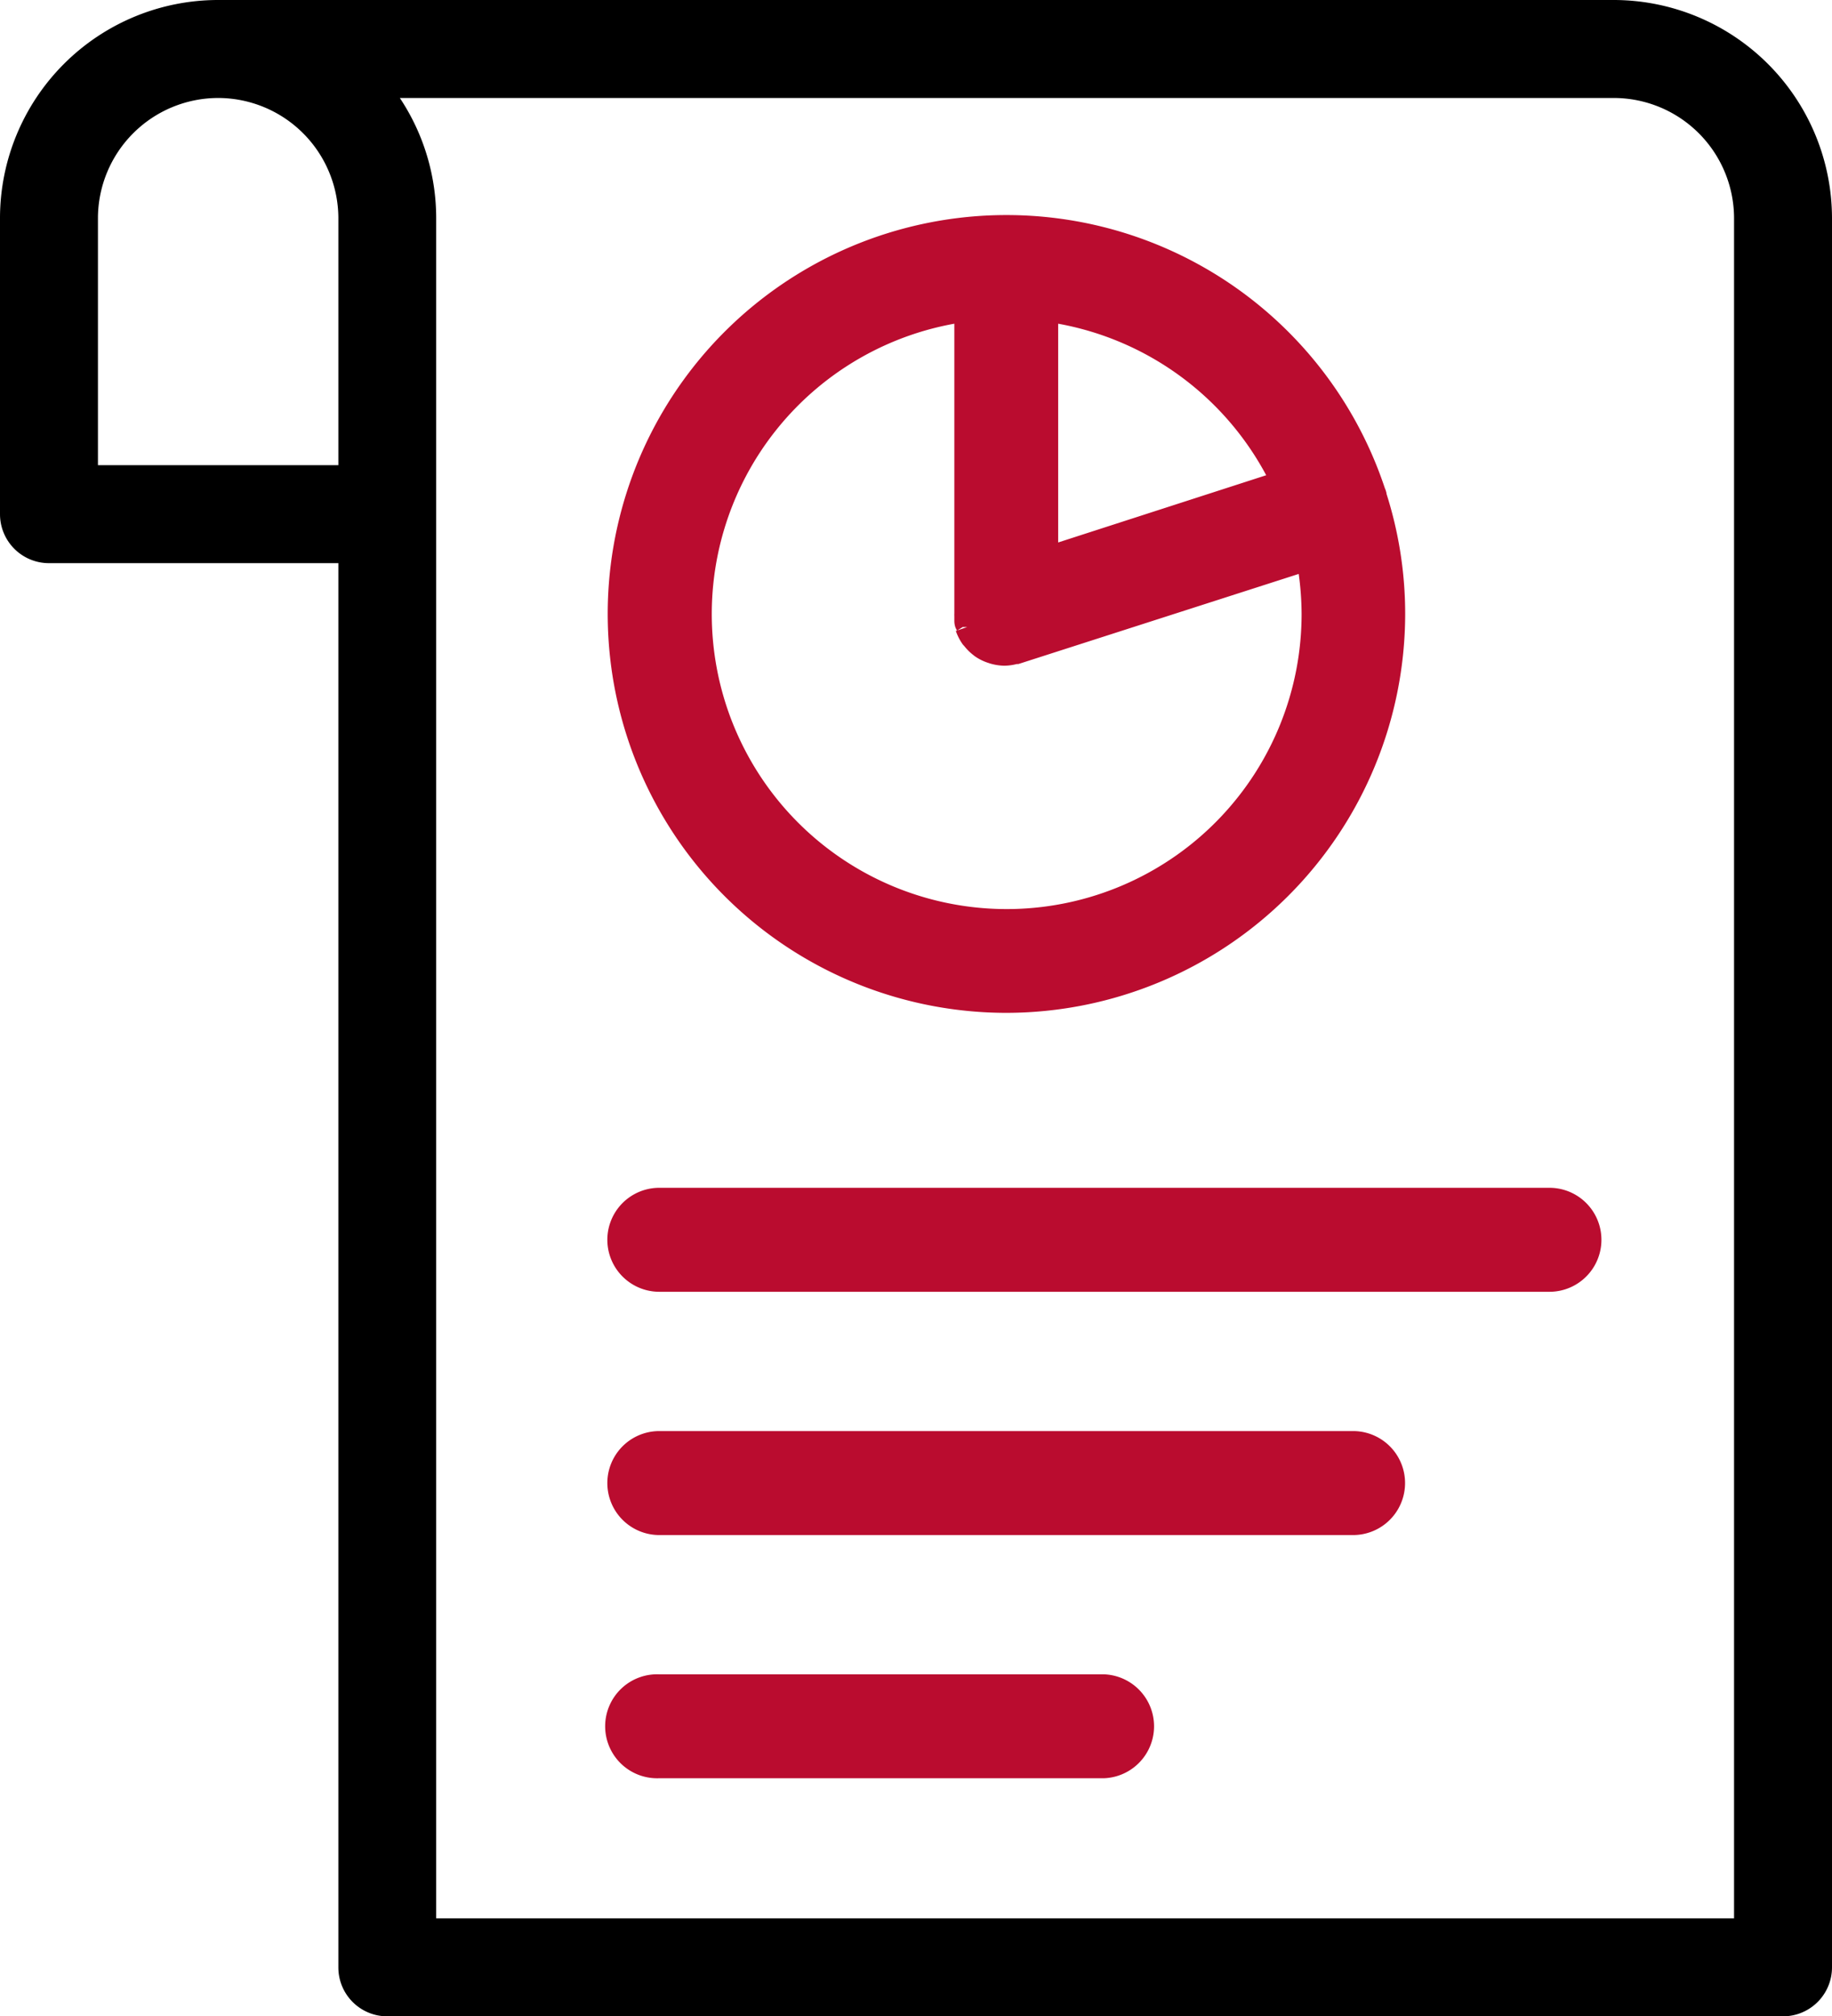
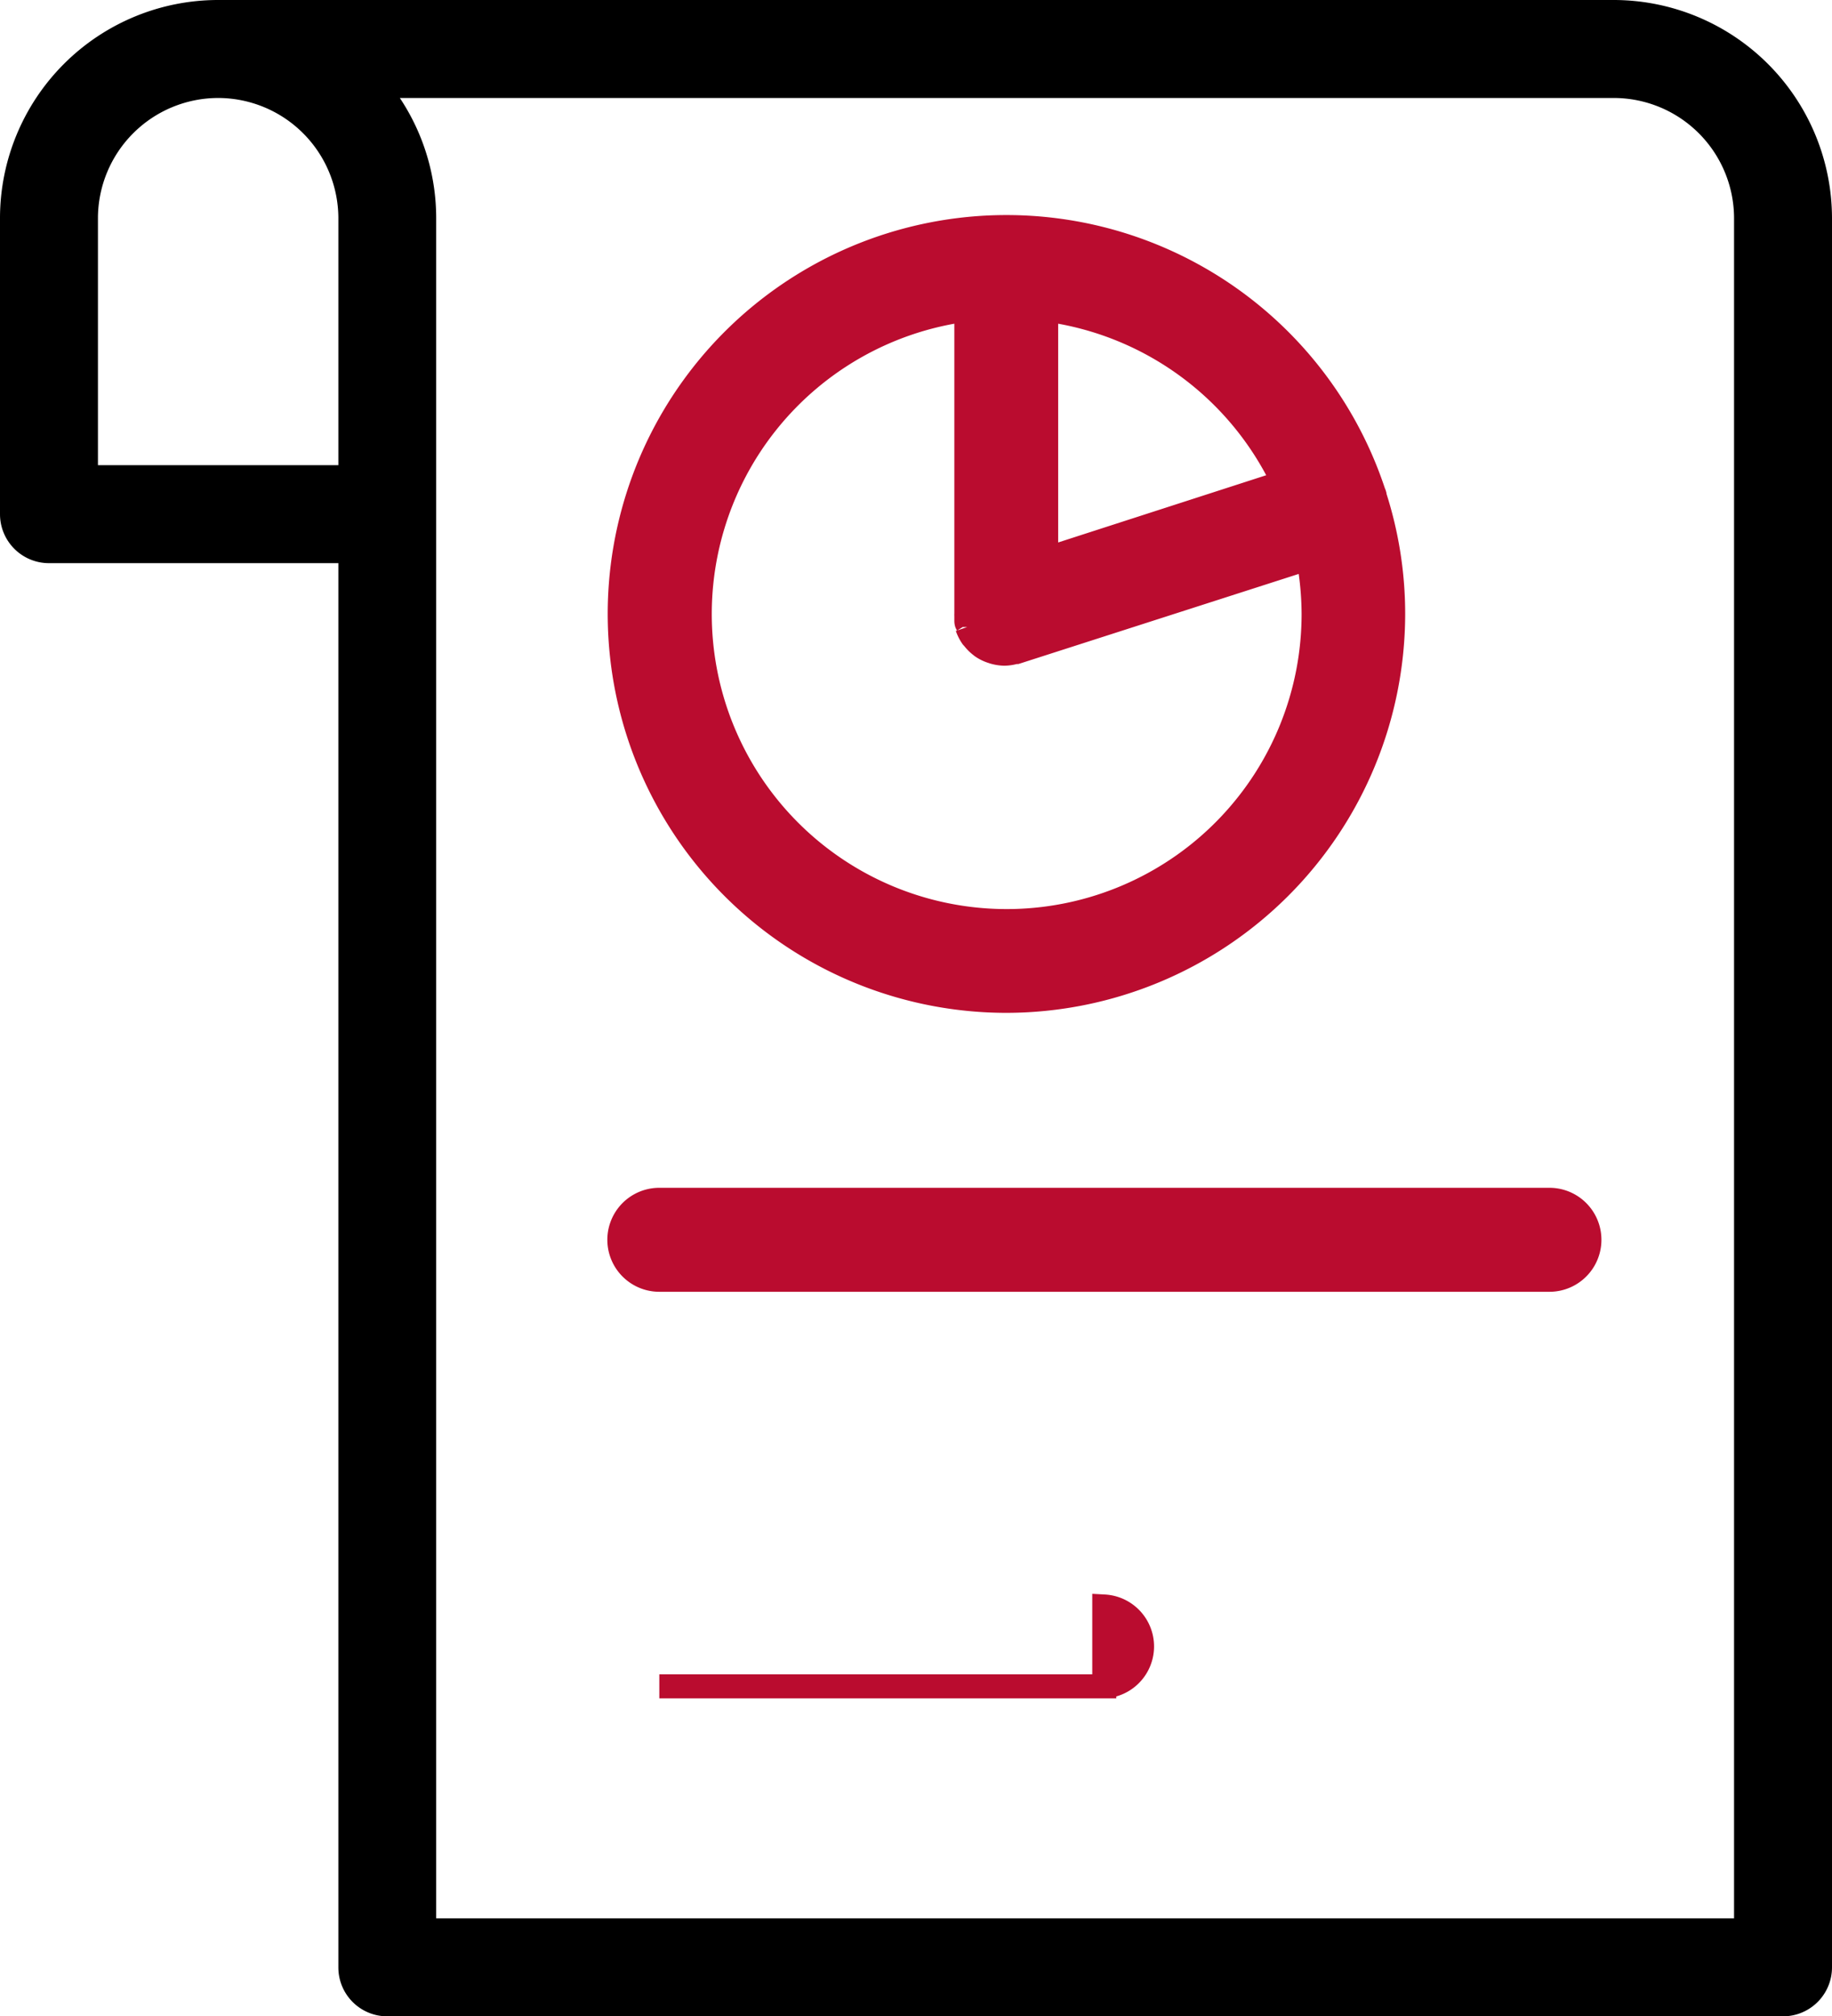
<svg xmlns="http://www.w3.org/2000/svg" viewBox="0 0 152.63 167.92">
  <defs>
    <style>.a{stroke:#000;stroke-width:1.5px;}.a,.b{stroke-miterlimit:10;}.b{fill:#ba0c2f;stroke:#ba0c2f;stroke-width:2px;}</style>
  </defs>
  <path class="a" d="M134.46.75H18.17A17.43,17.43,0,0,0,.75,18.17V42.82a3.33,3.33,0,0,0,3.33,3.33H28.94V163.84a3.32,3.32,0,0,0,3.32,3.33H148.55a3.33,3.33,0,0,0,3.33-3.33V18.17A17.45,17.45,0,0,0,134.45.75ZM18.17,7.41A10.78,10.78,0,0,1,28.94,18.17V39.49H7.41V18.17A10.78,10.78,0,0,1,18.17,7.41Zm127.05,153.1H35.59V18.17A17.31,17.31,0,0,0,31.84,7.41H134.45a10.78,10.78,0,0,1,10.77,10.76Z" />
  <path class="b" d="M83.84,83.35a32.26,32.26,0,0,0,32.23-32.23,31.94,31.94,0,0,0-1.55-9.82.12.12,0,0,0,0-.08.75.75,0,0,0-.07-.18,32.22,32.22,0,1,0-30.6,42.31Zm23.07-43.18L87.16,46.55V25.79a25.61,25.61,0,0,1,19.75,14.38ZM80.51,25.79V51.13a.88.88,0,0,0,0,.16c0,.11,0,.23,0,.36s0,.22.07.33l0,.17s0,.05,0,.07a3.41,3.41,0,0,0,.42.83l.11.12a3.3,3.3,0,0,0,.59.59l.1.08a3.15,3.15,0,0,0,.8.4l.18.06a3.38,3.38,0,0,0,.9.14h0a3.38,3.38,0,0,0,.9-.14s.07,0,.11,0L109,46.49a26,26,0,0,1,.44,4.62A25.57,25.57,0,1,1,80.51,25.79Z" />
  <path class="b" d="M129.09,99.92H54.93a3.33,3.33,0,0,0,0,6.66h74.16a3.33,3.33,0,0,0,0-6.66Z" />
-   <path class="b" d="M112.74,120.18H54.93a3.33,3.33,0,0,0,0,6.66h57.8a3.33,3.33,0,0,0,0-6.66Z" />
-   <path class="b" d="M92,140.44H54.93a3.33,3.33,0,1,0,0,6.65H92a3.33,3.33,0,0,0,0-6.65Z" />
+   <path class="b" d="M92,140.44H54.93H92a3.33,3.33,0,0,0,0-6.65Z" />
</svg>